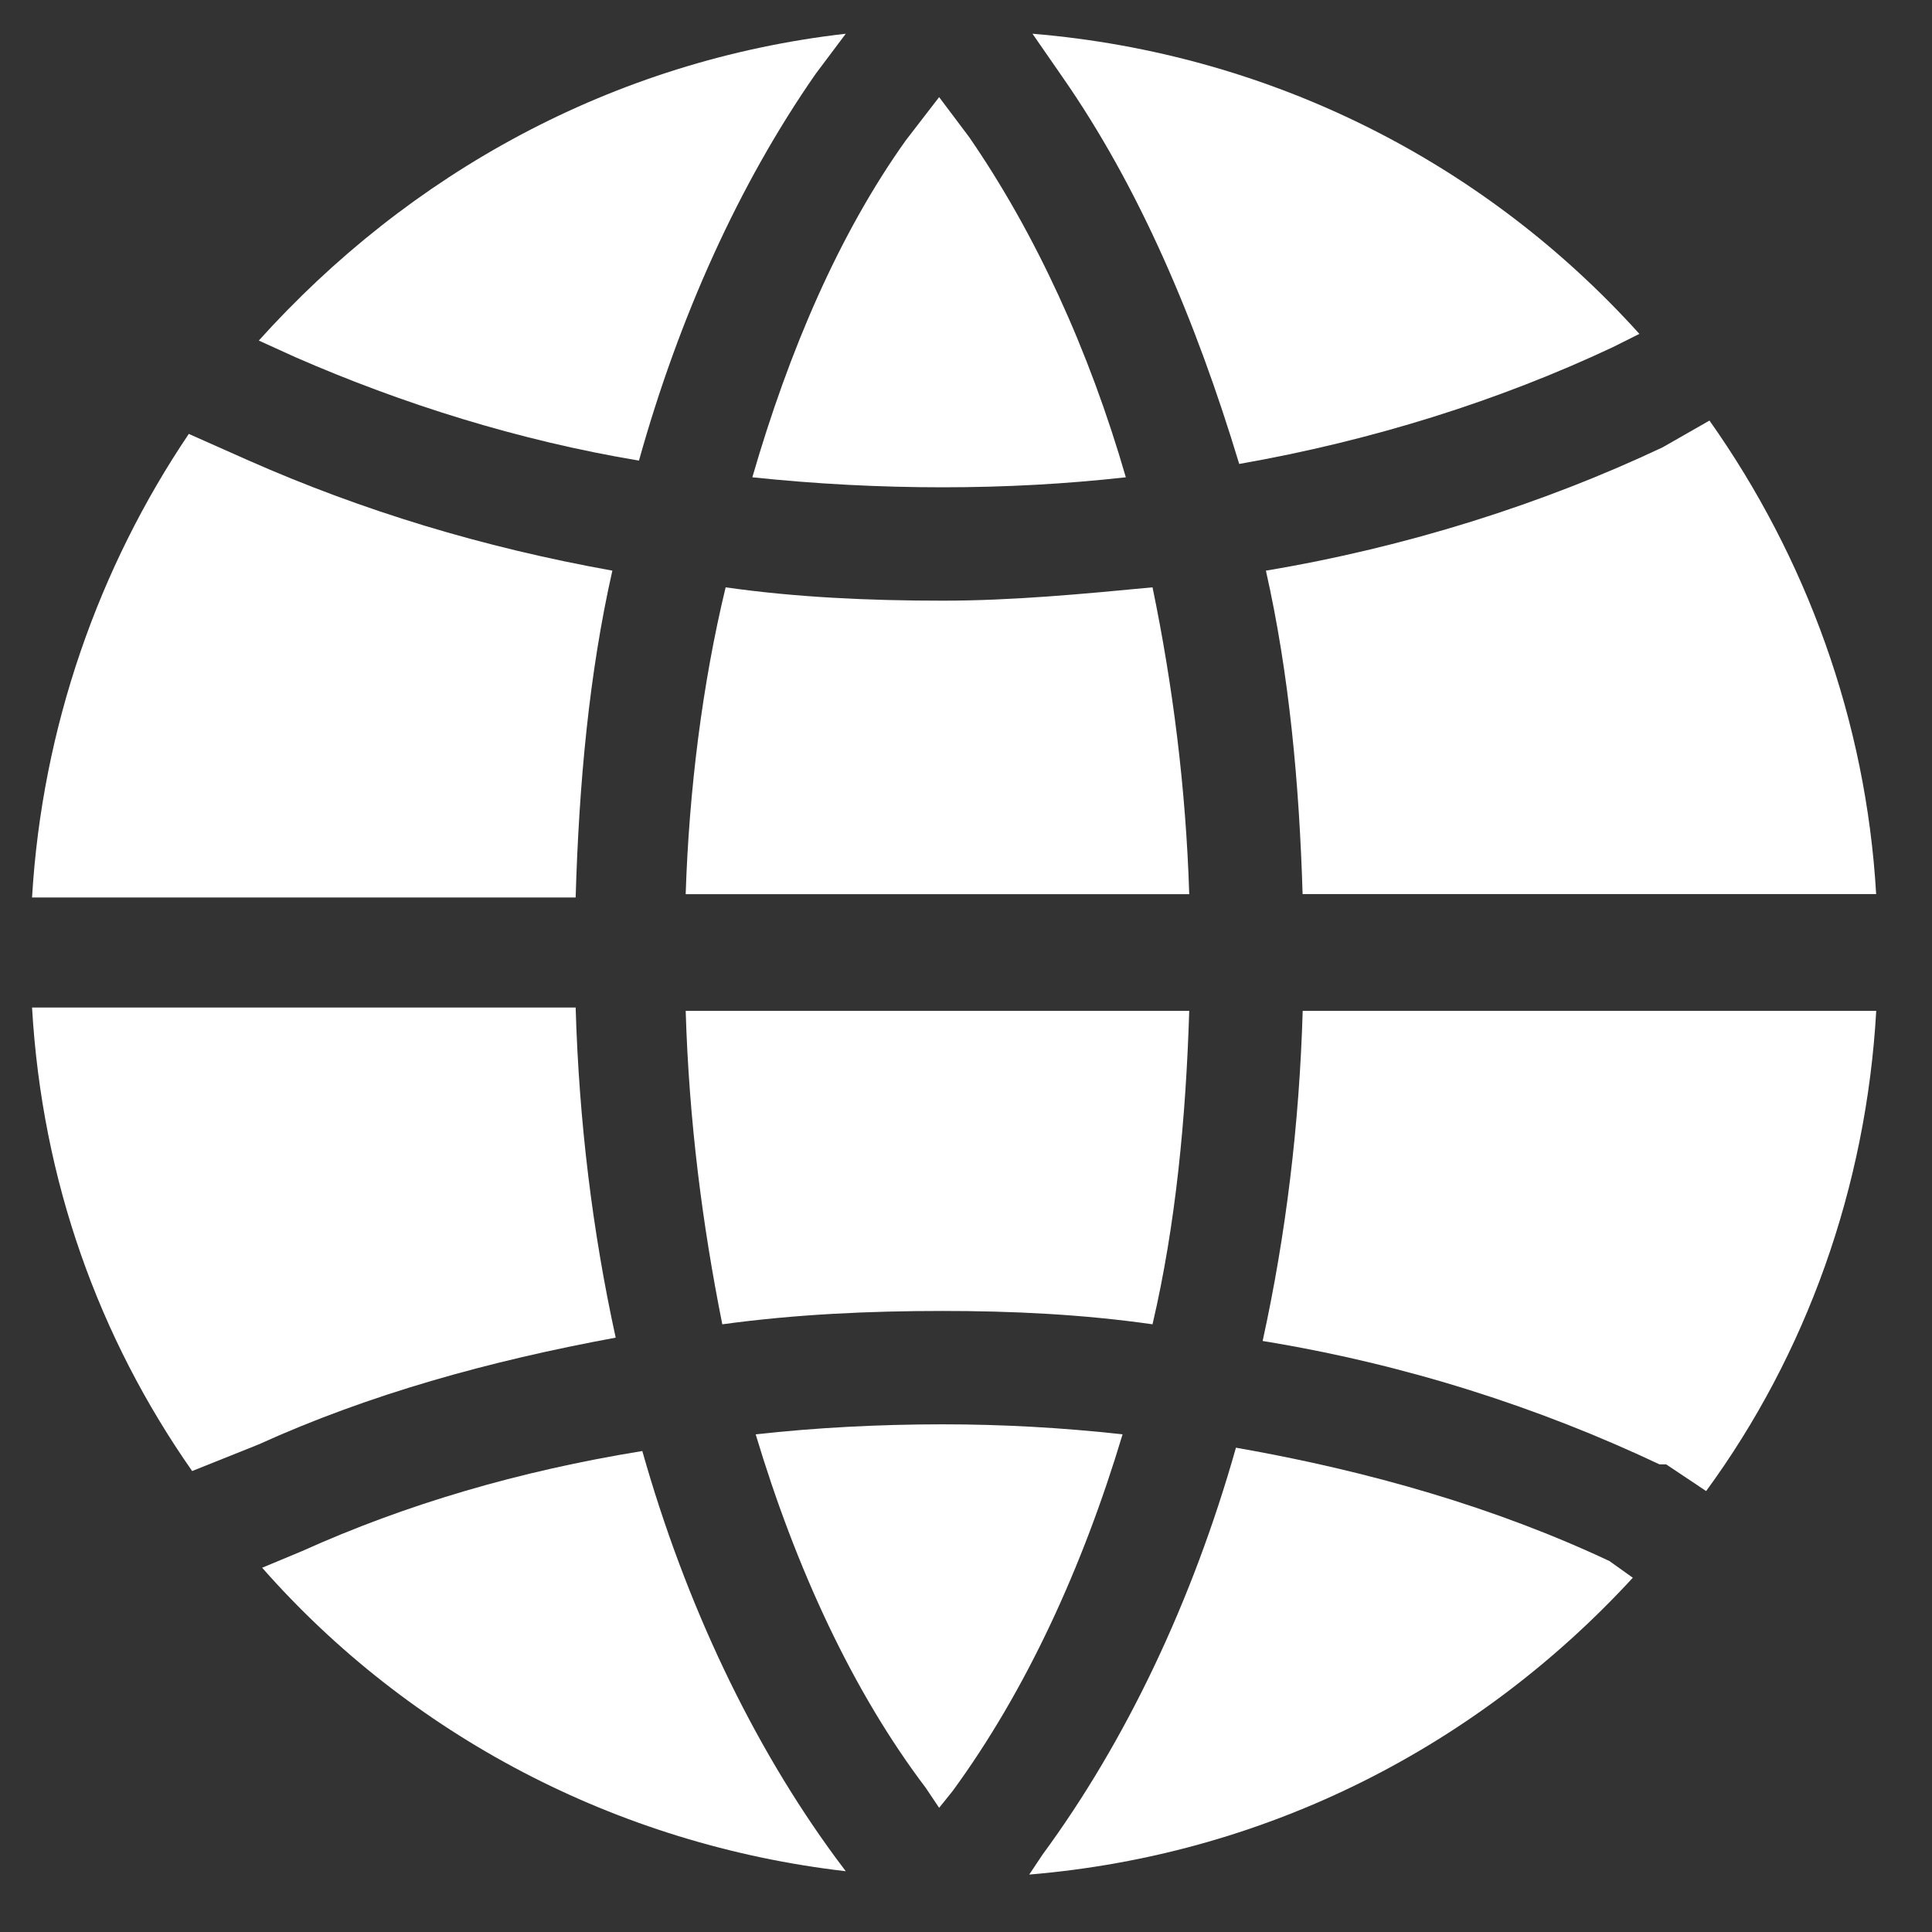
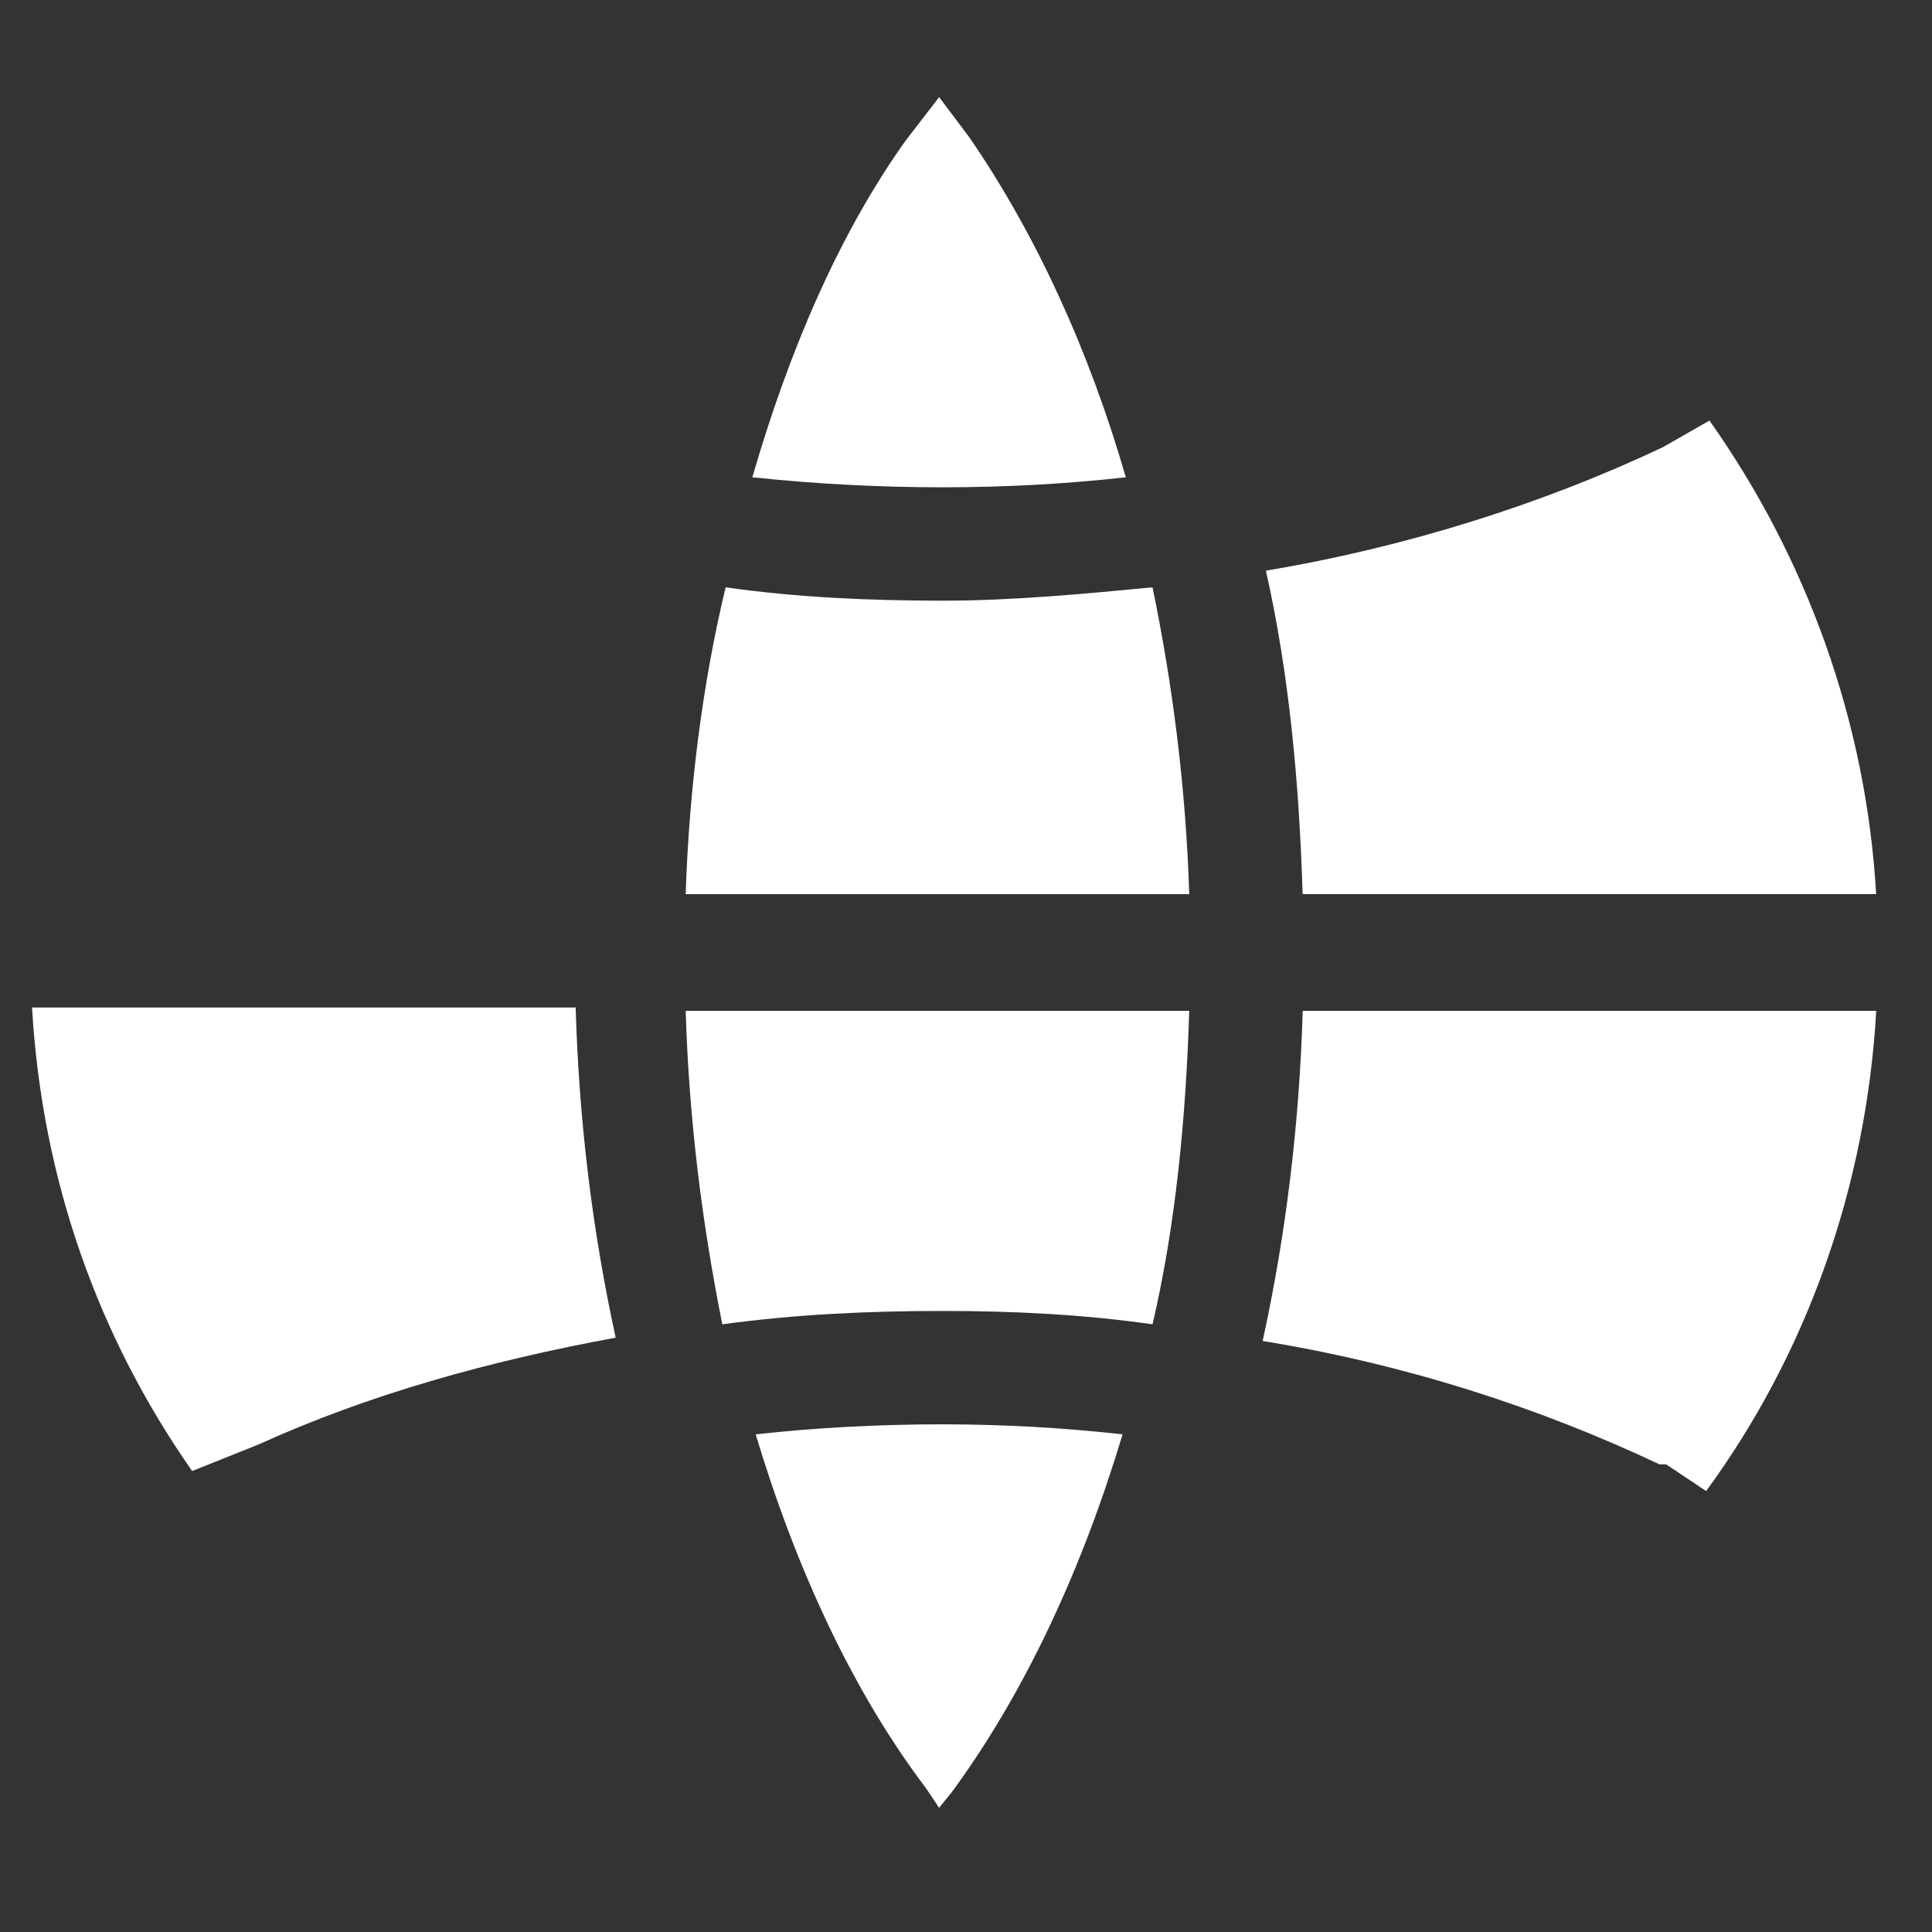
<svg xmlns="http://www.w3.org/2000/svg" width="22" height="22" viewBox="0 0 22 22" fill="none">
  <rect x="0" y="0" width="22" height="22" fill="#333333" stroke="none" />
  <path d="M2.947 16.447C4.201 15.878 5.568 15.498 7.011 15.232C6.745 14.017 6.593 12.764 6.555 11.473H0.365C0.479 13.447 1.125 15.232 2.188 16.751L2.947 16.447Z" fill="white" />
-   <path d="M3.441 17.662L2.985 17.852C4.656 19.751 7.011 21.004 9.631 21.308L9.517 21.156C8.568 19.865 7.808 18.27 7.314 16.523C5.909 16.751 4.618 17.131 3.441 17.662Z" fill="white" />
-   <path d="M7.276 5.245C7.732 3.612 8.416 2.093 9.289 0.84L9.631 0.384C6.973 0.688 4.656 1.979 2.947 3.878L3.365 4.068C4.58 4.599 5.909 5.017 7.276 5.245Z" fill="white" />
-   <path d="M6.973 6.498C5.492 6.232 4.125 5.815 2.834 5.245L2.15 4.941C1.125 6.46 0.479 8.283 0.365 10.22H6.555C6.593 8.928 6.707 7.675 6.973 6.498Z" fill="white" />
-   <path d="M18.593 17.966L18.327 17.776C17.036 17.169 15.593 16.751 14.074 16.485C13.58 18.232 12.821 19.827 11.872 21.118L11.72 21.346C14.454 21.118 16.846 19.865 18.593 17.966Z" fill="white" />
-   <path d="M18.364 3.954L18.668 3.802C16.921 1.865 14.491 0.612 11.757 0.384L12.099 0.878C12.972 2.131 13.618 3.65 14.111 5.283C15.63 5.017 17.073 4.561 18.364 3.954Z" fill="white" />
  <path d="M7.808 10.182H13.542C13.504 8.966 13.352 7.789 13.124 6.688C12.326 6.764 11.529 6.84 10.732 6.84C9.896 6.84 9.061 6.802 8.263 6.688C7.997 7.789 7.846 9.004 7.808 10.182Z" fill="white" />
  <path d="M19.466 4.789L18.934 5.093C17.567 5.739 16.01 6.232 14.415 6.498C14.681 7.675 14.795 8.928 14.833 10.181H21.364C21.25 8.207 20.567 6.346 19.466 4.789Z" fill="white" />
  <path d="M18.973 16.675L19.428 16.979C20.568 15.422 21.251 13.523 21.365 11.511H14.834C14.796 12.802 14.644 14.055 14.378 15.27C16.011 15.536 17.53 16.029 18.897 16.675H18.973Z" fill="white" />
  <path d="M10.694 1.106L10.314 1.599C9.555 2.663 8.985 3.992 8.567 5.435C9.289 5.511 10.01 5.549 10.732 5.549C11.453 5.549 12.137 5.511 12.82 5.435C12.403 3.992 11.795 2.663 11.036 1.561L10.694 1.106Z" fill="white" />
  <path d="M10.694 20.586L10.846 20.397C11.681 19.257 12.327 17.852 12.783 16.333C12.099 16.257 11.415 16.219 10.732 16.219C10.011 16.219 9.289 16.257 8.605 16.333C9.061 17.852 9.707 19.257 10.542 20.359L10.694 20.586Z" fill="white" />
  <path d="M10.732 14.928C11.529 14.928 12.326 14.966 13.124 15.08C13.39 13.941 13.504 12.726 13.542 11.511H7.808C7.846 12.764 7.997 13.941 8.225 15.08C9.061 14.966 9.896 14.928 10.732 14.928Z" fill="white" />
</svg>